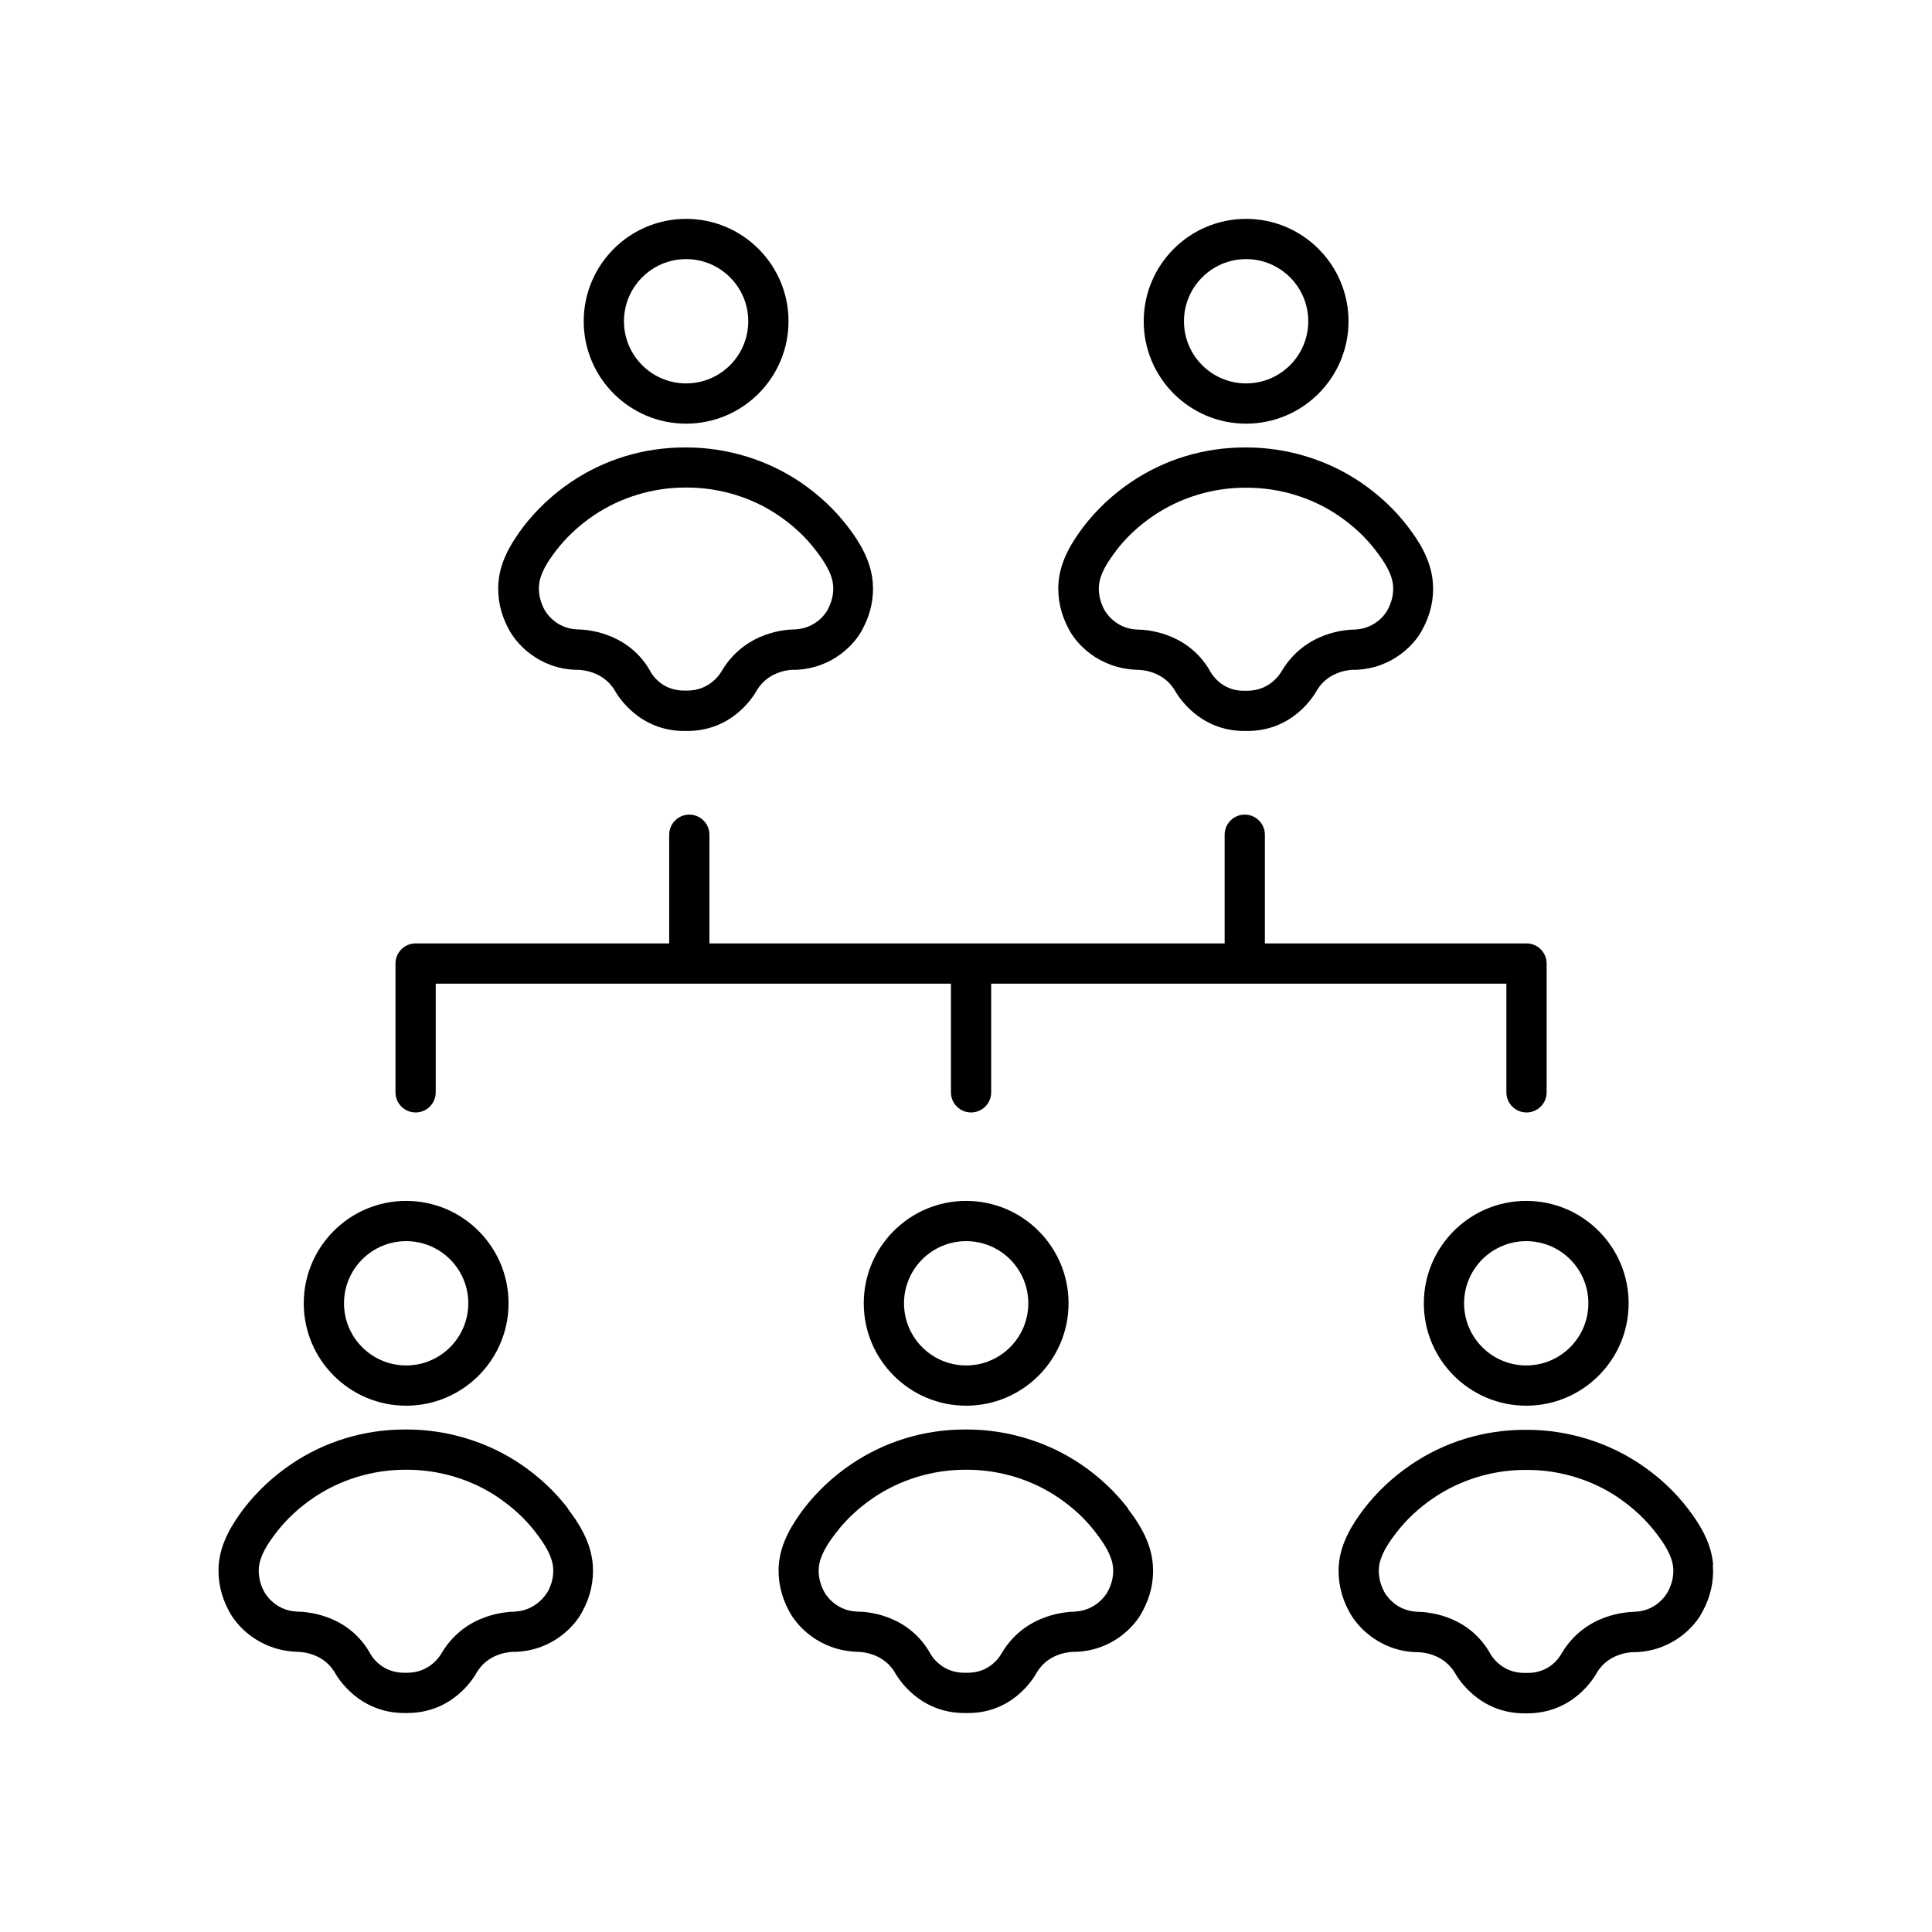
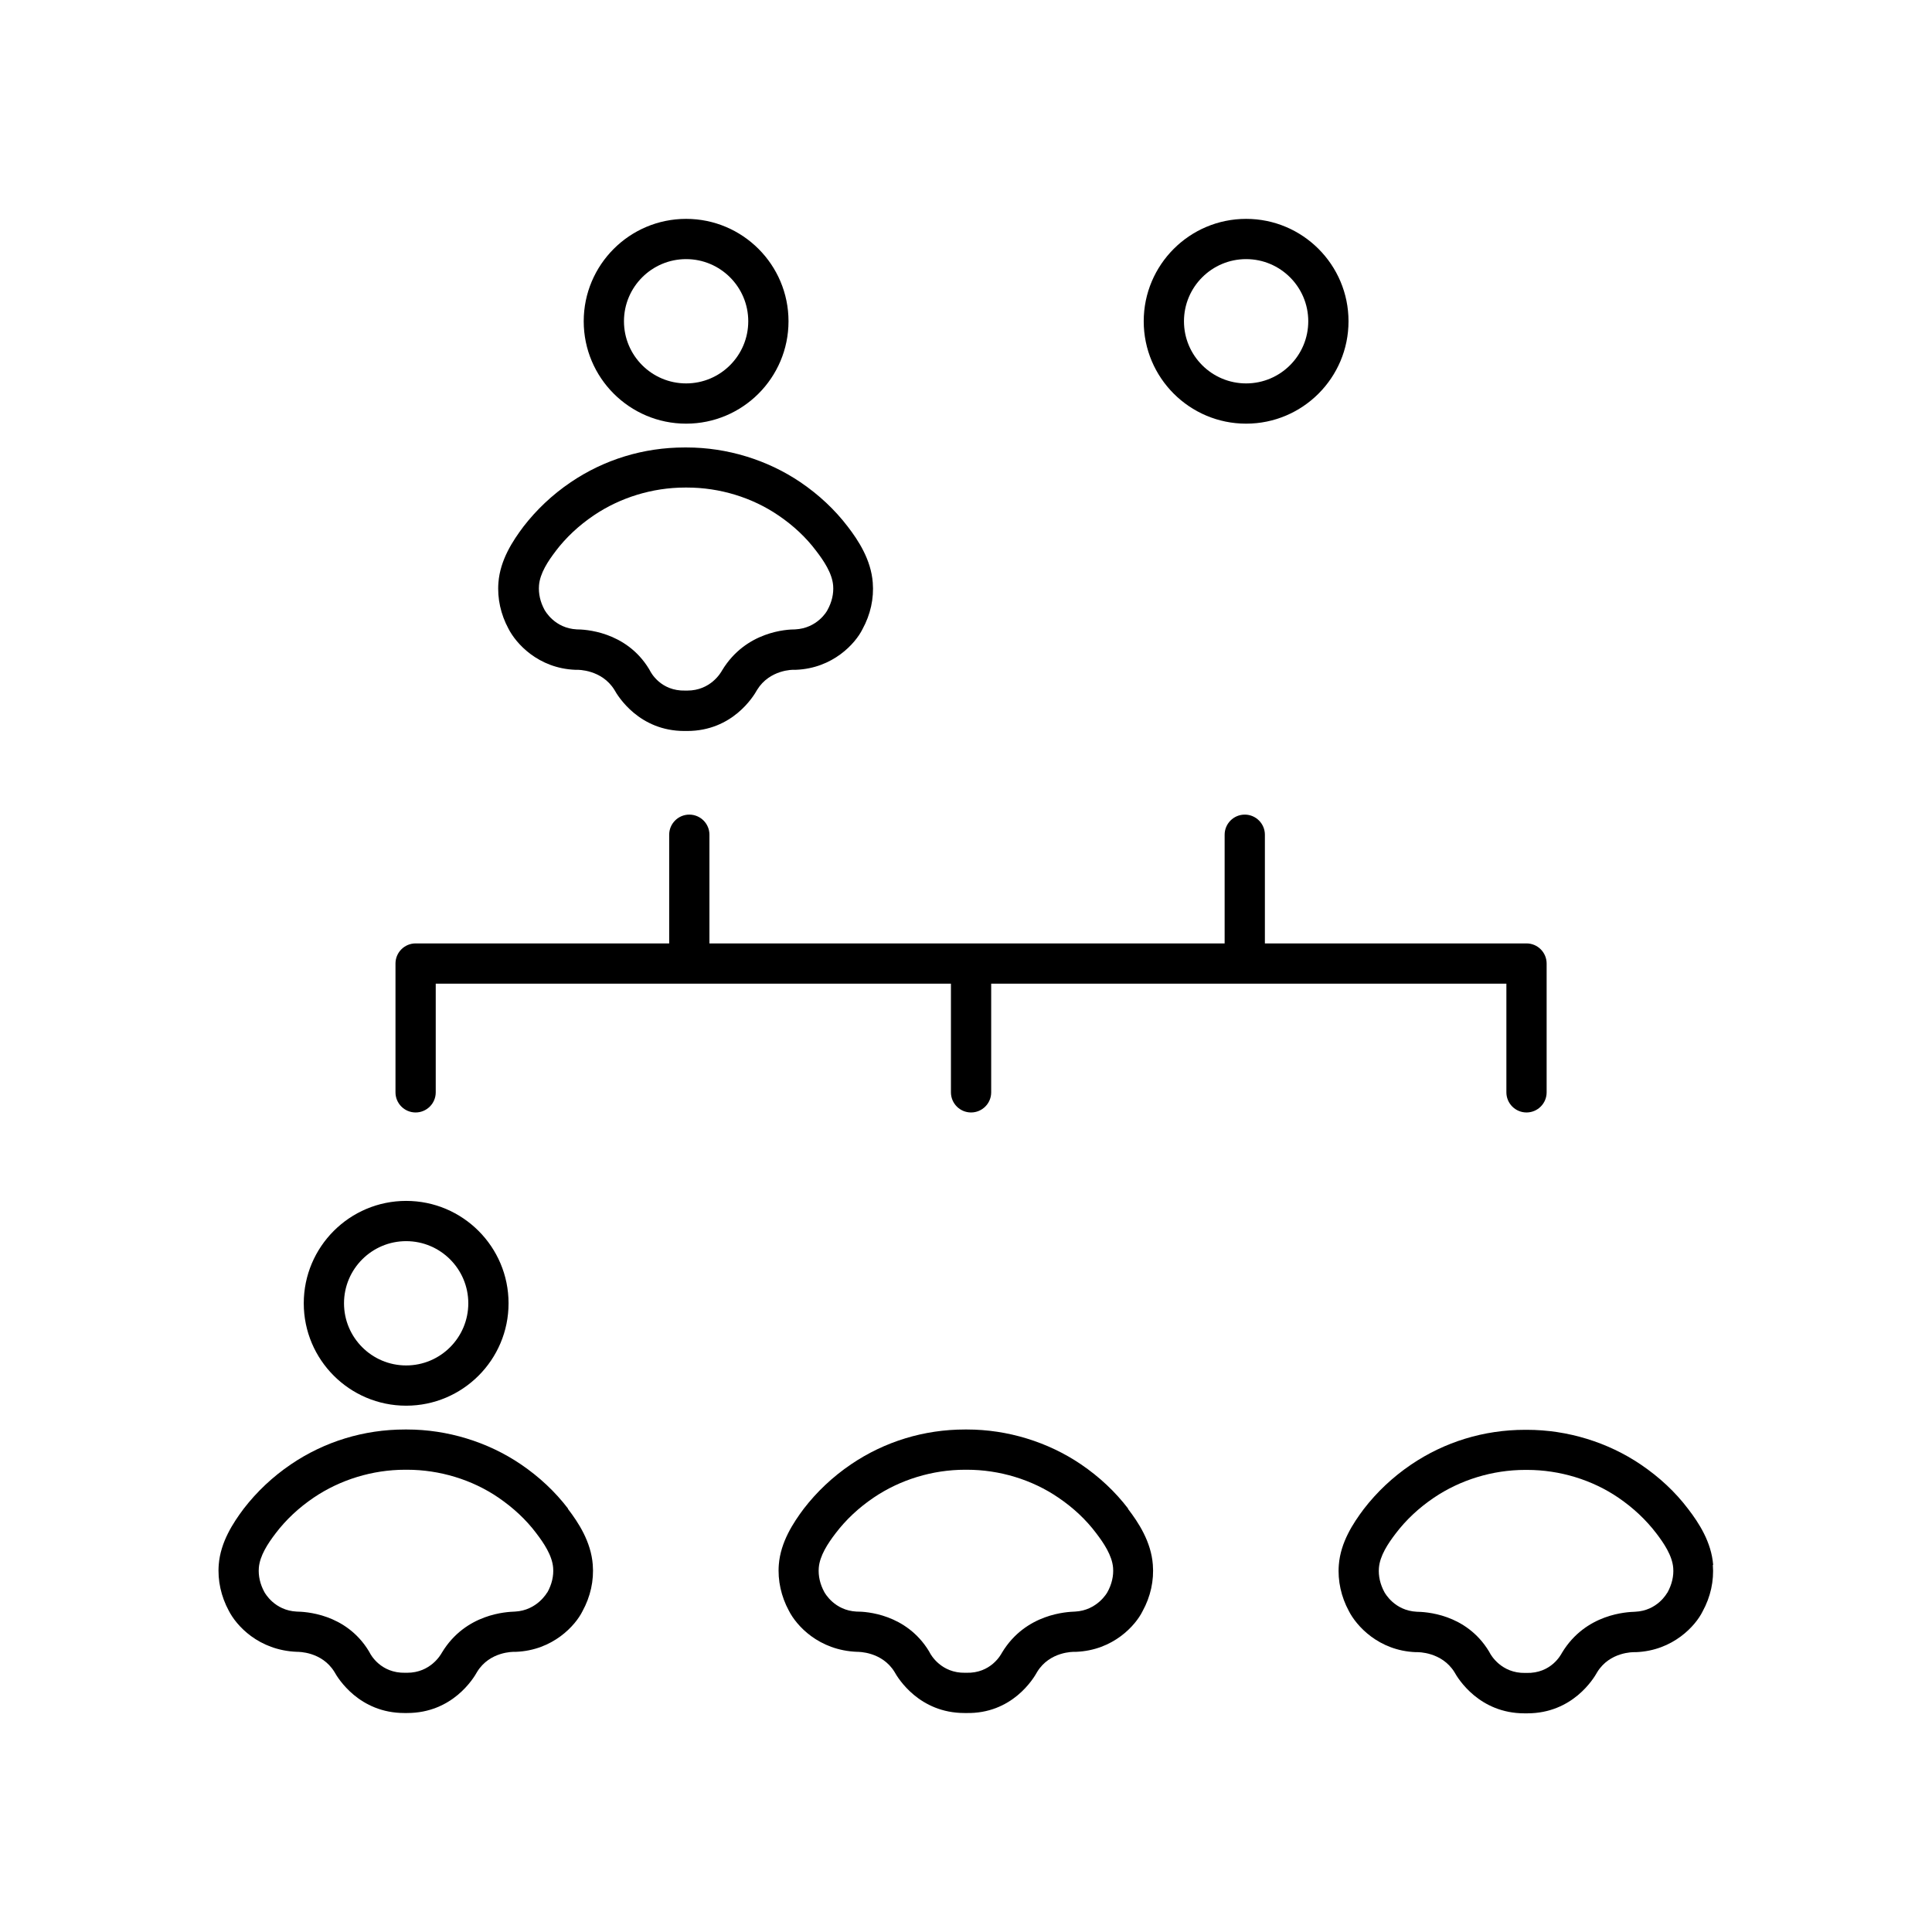
<svg xmlns="http://www.w3.org/2000/svg" width="84" height="84" viewBox="0 0 84 84" fill="none">
  <g clip-path="url(#clip0_11408_66995)">
    <path d="M24.701 65.596C24.141 64.861 23.448 64.21 22.643 63.664C21.208 62.691 19.451 62.152 17.694 62.152H17.603C15.818 62.152 14.11 62.677 12.654 63.664C11.849 64.21 11.163 64.861 10.596 65.596C10.134 66.212 9.588 67.045 9.511 68.025C9.455 68.718 9.616 69.418 9.945 70.027C10.267 70.664 11.233 71.756 12.92 71.819C12.969 71.819 13.991 71.805 14.537 72.687C14.698 72.981 15.622 74.479 17.582 74.479C17.603 74.479 17.624 74.479 17.645 74.479C17.645 74.479 17.68 74.479 17.701 74.479C19.668 74.479 20.585 72.981 20.746 72.687C21.292 71.798 22.328 71.819 22.356 71.819H22.391H22.426C24.05 71.756 25.023 70.664 25.324 70.055C25.674 69.418 25.828 68.718 25.772 68.025C25.695 67.031 25.149 66.198 24.687 65.596H24.701ZM23.791 69.236C23.791 69.236 23.357 70.02 22.391 70.069C22.055 70.083 20.249 70.139 19.213 71.854C19.164 71.945 18.716 72.729 17.701 72.729C17.687 72.729 17.68 72.729 17.666 72.729H17.617C16.553 72.75 16.119 71.945 16.077 71.861L16.042 71.798C15.034 70.132 13.235 70.076 12.899 70.069C11.933 70.02 11.52 69.264 11.492 69.215C11.31 68.879 11.226 68.515 11.254 68.165C11.296 67.64 11.646 67.108 11.989 66.66C12.437 66.072 12.99 65.554 13.641 65.113C14.789 64.336 16.196 63.902 17.61 63.902H17.701C19.108 63.902 20.522 64.329 21.67 65.113C22.314 65.554 22.874 66.072 23.315 66.66C23.637 67.08 24.008 67.626 24.05 68.165C24.078 68.515 23.994 68.886 23.798 69.236H23.791Z" fill="black" />
    <path d="M17.659 61.117C20.116 61.117 22.111 59.122 22.111 56.665C22.111 54.208 20.116 52.213 17.659 52.213C15.202 52.213 13.207 54.208 13.207 56.665C13.207 59.122 15.202 61.117 17.659 61.117ZM17.659 53.963C19.15 53.963 20.361 55.174 20.361 56.665C20.361 58.156 19.15 59.367 17.659 59.367C16.168 59.367 14.957 58.156 14.957 56.665C14.957 55.174 16.168 53.963 17.659 53.963Z" fill="black" />
    <path d="M49.053 65.596C48.492 64.861 47.8 64.21 46.995 63.664C45.559 62.691 43.803 62.152 42.045 62.152H41.955C40.169 62.152 38.462 62.677 37.005 63.664C36.2 64.21 35.514 64.861 34.947 65.596C34.486 66.212 33.94 67.045 33.862 68.025C33.806 68.718 33.968 69.418 34.297 70.027C34.618 70.664 35.584 71.756 37.272 71.819C37.313 71.819 38.343 71.805 38.889 72.687C39.05 72.981 39.974 74.479 41.934 74.479C41.955 74.479 41.975 74.479 41.996 74.479C44.005 74.528 44.937 72.981 45.097 72.687C45.644 71.798 46.679 71.819 46.708 71.819H46.742H46.778C48.408 71.756 49.374 70.664 49.675 70.055C50.026 69.418 50.179 68.718 50.123 68.025C50.047 67.031 49.501 66.198 49.038 65.596H49.053ZM48.142 69.236C48.142 69.236 47.709 70.02 46.742 70.069C46.42 70.083 44.6 70.139 43.565 71.854C43.516 71.945 43.081 72.757 42.017 72.729H41.968C40.919 72.75 40.471 71.945 40.428 71.861L40.394 71.798C39.4 70.16 37.642 70.069 37.264 70.069H37.243C36.278 70.02 35.864 69.264 35.837 69.215C35.654 68.879 35.571 68.515 35.599 68.165C35.641 67.64 35.99 67.108 36.334 66.66C36.782 66.072 37.334 65.554 37.986 65.113C39.133 64.336 40.541 63.902 41.955 63.902H42.045C43.453 63.902 44.867 64.329 46.014 65.113C46.666 65.554 47.218 66.072 47.66 66.66C47.981 67.08 48.352 67.626 48.395 68.165C48.422 68.515 48.339 68.886 48.142 69.236Z" fill="black" />
-     <path d="M46.459 56.665C46.459 54.208 44.464 52.213 42.007 52.213C39.55 52.213 37.555 54.208 37.555 56.665C37.555 59.122 39.55 61.117 42.007 61.117C44.464 61.117 46.459 59.122 46.459 56.665ZM39.305 56.665C39.305 55.174 40.516 53.963 42.007 53.963C43.498 53.963 44.709 55.174 44.709 56.665C44.709 58.156 43.498 59.367 42.007 59.367C40.516 59.367 39.305 58.156 39.305 56.665Z" fill="black" />
    <path d="M74.485 68.039C74.408 67.045 73.862 66.212 73.4 65.61C72.84 64.868 72.147 64.224 71.342 63.678C69.907 62.705 68.15 62.166 66.393 62.166H66.302C64.517 62.166 62.809 62.691 61.353 63.678C60.548 64.224 59.862 64.875 59.295 65.61C58.833 66.226 58.287 67.052 58.21 68.039C58.154 68.732 58.315 69.432 58.644 70.041C58.966 70.678 59.932 71.77 61.556 71.833H61.591H61.626C61.633 71.833 62.683 71.812 63.236 72.701C63.397 72.995 64.321 74.493 66.281 74.493C66.302 74.493 66.323 74.493 66.344 74.493C66.344 74.493 66.379 74.493 66.4 74.493C68.367 74.493 69.284 72.995 69.445 72.701C69.991 71.812 71.027 71.833 71.055 71.833H71.09H71.125C72.749 71.77 73.722 70.678 74.023 70.069C74.373 69.432 74.527 68.732 74.471 68.039H74.485ZM72.483 69.257C72.483 69.257 72.07 70.034 71.09 70.076C70.754 70.09 68.948 70.146 67.912 71.861C67.863 71.952 67.436 72.764 66.365 72.736H66.316C65.273 72.757 64.818 71.952 64.776 71.868L64.741 71.805C63.733 70.139 61.941 70.083 61.598 70.076C60.632 70.027 60.219 69.271 60.191 69.222C60.009 68.886 59.925 68.522 59.953 68.172C59.995 67.64 60.345 67.115 60.688 66.667C61.136 66.079 61.689 65.561 62.34 65.12C63.488 64.343 64.895 63.909 66.309 63.909H66.4C67.807 63.909 69.221 64.336 70.369 65.12C71.013 65.561 71.566 66.079 72.014 66.667C72.336 67.087 72.707 67.633 72.749 68.172C72.777 68.522 72.693 68.893 72.49 69.257H72.483Z" fill="black" />
-     <path d="M61.906 56.665C61.906 59.122 63.901 61.117 66.358 61.117C68.815 61.117 70.81 59.122 70.81 56.665C70.81 54.208 68.815 52.213 66.358 52.213C63.901 52.213 61.906 54.208 61.906 56.665ZM69.06 56.665C69.06 58.156 67.849 59.367 66.358 59.367C64.867 59.367 63.656 58.156 63.656 56.665C63.656 55.174 64.867 53.963 66.358 53.963C67.849 53.963 69.06 55.174 69.06 56.665Z" fill="black" />
    <path d="M25.031 29.122H25.066H25.101C25.108 29.122 26.158 29.101 26.711 29.99C26.872 30.284 27.796 31.782 29.756 31.782C29.777 31.782 29.798 31.782 29.819 31.782C29.819 31.782 29.854 31.782 29.875 31.782C31.842 31.782 32.759 30.284 32.92 29.99C33.466 29.108 34.488 29.115 34.53 29.122H34.565H34.6C36.224 29.059 37.197 27.967 37.498 27.358C37.848 26.721 38.002 26.021 37.946 25.328C37.869 24.334 37.323 23.501 36.861 22.899C36.301 22.164 35.608 21.513 34.803 20.967C33.368 19.994 31.611 19.455 29.854 19.455H29.763C27.978 19.455 26.27 19.98 24.814 20.967C24.009 21.513 23.323 22.164 22.756 22.899C22.294 23.515 21.748 24.341 21.671 25.328C21.615 26.021 21.776 26.721 22.105 27.33C22.427 27.967 23.393 29.059 25.017 29.122H25.031ZM24.163 23.956C24.611 23.368 25.164 22.85 25.815 22.409C26.963 21.632 28.37 21.198 29.784 21.198H29.875C31.282 21.198 32.696 21.625 33.844 22.409C34.495 22.85 35.048 23.368 35.489 23.956C35.811 24.376 36.182 24.922 36.224 25.461C36.252 25.811 36.168 26.182 35.972 26.532C35.958 26.567 35.538 27.316 34.572 27.365C34.236 27.365 32.43 27.435 31.394 29.15C31.345 29.241 30.897 30.025 29.882 30.025C29.868 30.025 29.861 30.025 29.847 30.025H29.798C28.727 30.053 28.3 29.241 28.258 29.157L28.223 29.094C27.215 27.428 25.388 27.365 25.08 27.365C24.114 27.316 23.701 26.56 23.673 26.511C23.491 26.175 23.407 25.811 23.435 25.454C23.477 24.922 23.827 24.397 24.17 23.949L24.163 23.956Z" fill="black" />
    <path d="M29.831 18.42C32.288 18.42 34.283 16.425 34.283 13.968C34.283 11.511 32.288 9.516 29.831 9.516C27.374 9.516 25.379 11.511 25.379 13.968C25.379 16.425 27.374 18.42 29.831 18.42ZM29.831 11.266C31.322 11.266 32.533 12.477 32.533 13.968C32.533 15.459 31.322 16.67 29.831 16.67C28.34 16.67 27.129 15.459 27.129 13.968C27.129 12.477 28.34 11.266 29.831 11.266Z" fill="black" />
-     <path d="M49.446 29.122C49.488 29.122 50.517 29.108 51.063 29.99C51.224 30.284 52.148 31.782 54.108 31.782C54.129 31.782 54.15 31.782 54.171 31.782C54.171 31.782 54.206 31.782 54.227 31.782C56.194 31.782 57.111 30.284 57.272 29.99C57.818 29.108 58.847 29.115 58.882 29.122H58.917H58.952C60.576 29.059 61.549 27.967 61.85 27.358C62.2 26.721 62.354 26.021 62.298 25.328C62.221 24.334 61.675 23.501 61.213 22.899C60.653 22.164 59.96 21.513 59.155 20.967C57.72 19.994 55.963 19.455 54.206 19.455H54.115C52.33 19.455 50.622 19.98 49.166 20.967C48.361 21.513 47.675 22.164 47.108 22.899C46.646 23.515 46.1 24.341 46.023 25.328C45.967 26.021 46.128 26.721 46.457 27.33C46.772 27.967 47.745 29.059 49.432 29.122H49.446ZM48.508 23.963C48.956 23.375 49.509 22.857 50.16 22.416C51.308 21.639 52.715 21.205 54.129 21.205H54.22C55.627 21.205 57.041 21.632 58.189 22.416C58.84 22.857 59.393 23.375 59.834 23.963C60.156 24.383 60.527 24.929 60.569 25.468C60.597 25.818 60.513 26.189 60.317 26.539C60.303 26.574 59.883 27.323 58.917 27.372C58.595 27.372 56.775 27.442 55.739 29.157C55.69 29.248 55.242 30.032 54.227 30.032C54.213 30.032 54.206 30.032 54.192 30.032H54.143C53.1 30.074 52.645 29.248 52.603 29.164L52.568 29.101C51.553 27.435 49.747 27.372 49.425 27.372C48.459 27.323 48.046 26.567 48.018 26.518C47.836 26.182 47.752 25.818 47.78 25.468C47.822 24.936 48.172 24.411 48.515 23.963H48.508Z" fill="black" />
    <path d="M54.179 18.42C56.636 18.42 58.631 16.425 58.631 13.968C58.631 11.511 56.636 9.516 54.179 9.516C51.722 9.516 49.727 11.511 49.727 13.968C49.727 16.425 51.722 18.42 54.179 18.42ZM54.179 11.266C55.67 11.266 56.881 12.477 56.881 13.968C56.881 15.459 55.67 16.67 54.179 16.67C52.688 16.67 51.477 15.459 51.477 13.968C51.477 12.477 52.688 11.266 54.179 11.266Z" fill="black" />
    <path d="M65.495 47.493C65.495 47.976 65.887 48.368 66.37 48.368C66.853 48.368 67.245 47.976 67.245 47.493V41.893C67.245 41.41 66.853 41.018 66.37 41.018H54.995V36.293C54.995 35.81 54.603 35.418 54.12 35.418C53.637 35.418 53.245 35.81 53.245 36.293V41.018H30.845V36.293C30.845 35.81 30.453 35.418 29.97 35.418C29.487 35.418 29.095 35.81 29.095 36.293V41.018H18.07C17.587 41.018 17.195 41.41 17.195 41.893V47.493C17.195 47.976 17.587 48.368 18.07 48.368C18.553 48.368 18.945 47.976 18.945 47.493V42.768H41.345V47.493C41.345 47.976 41.737 48.368 42.22 48.368C42.703 48.368 43.095 47.976 43.095 47.493V42.768H65.495V47.493Z" fill="black" />
  </g>
  <defs>
    <clipPath id="clip0_11408_66995">
      <rect width="84" height="84" fill="white" />
    </clipPath>
  </defs>
</svg>